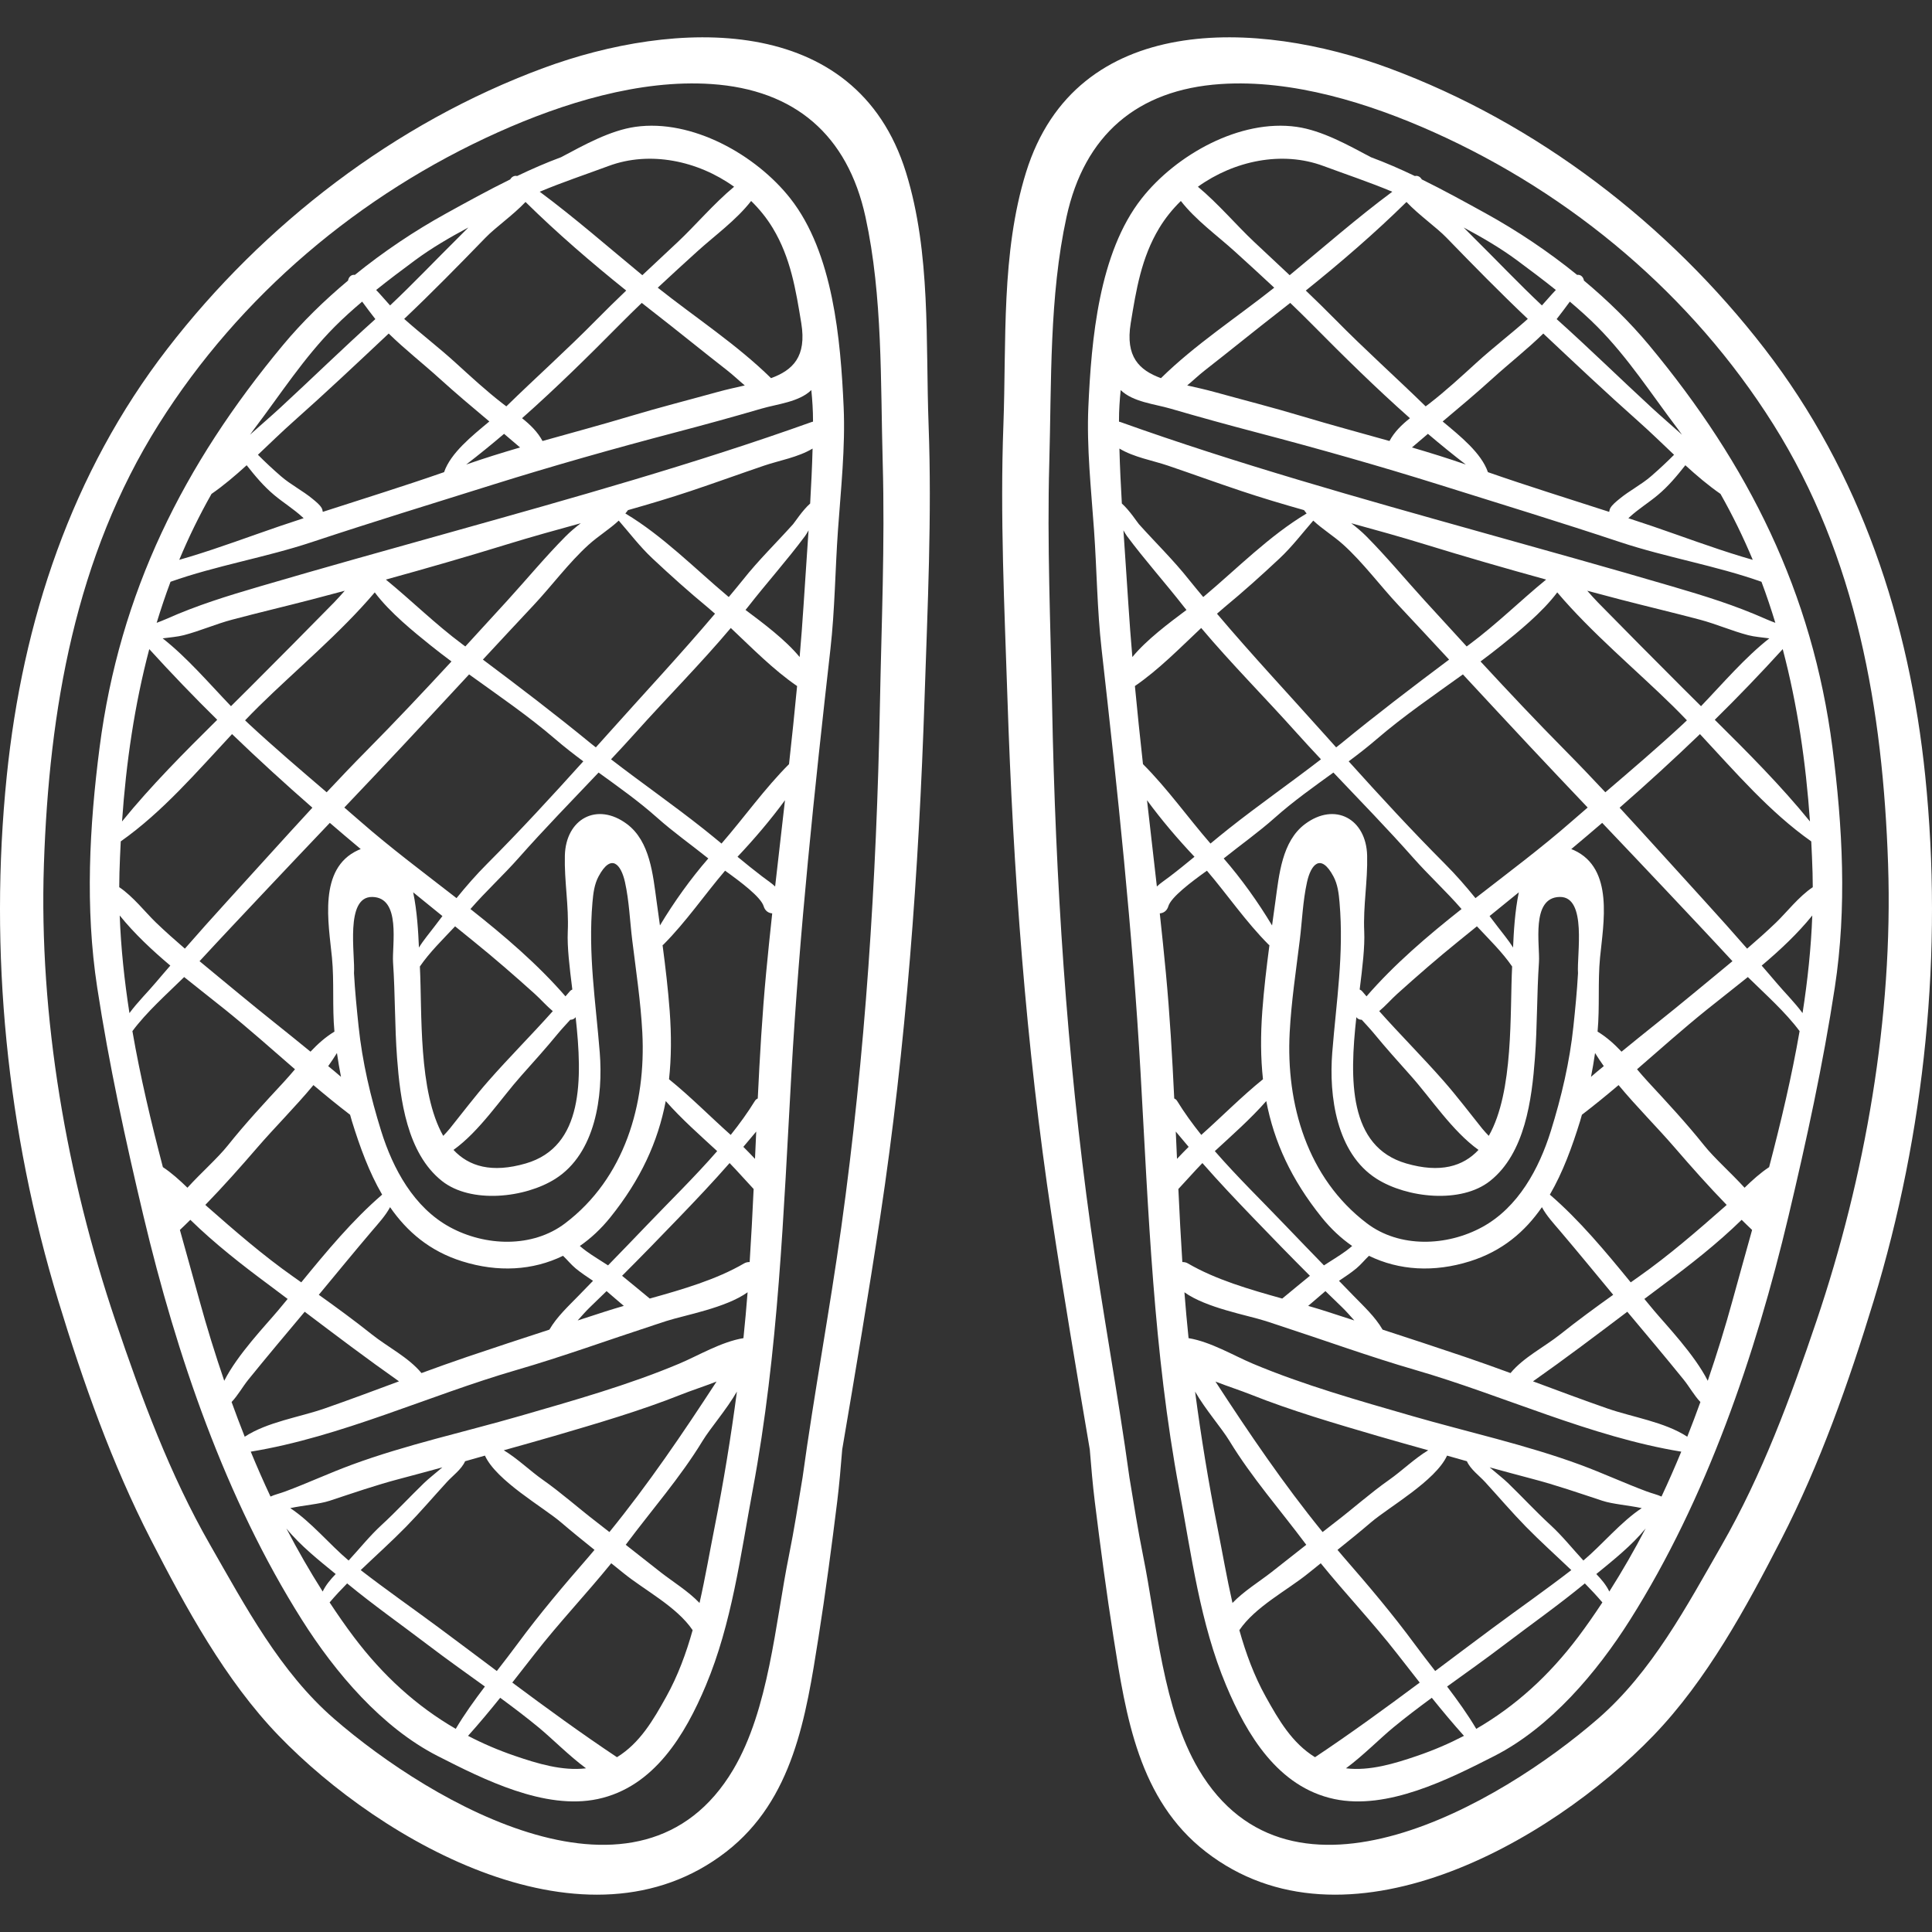
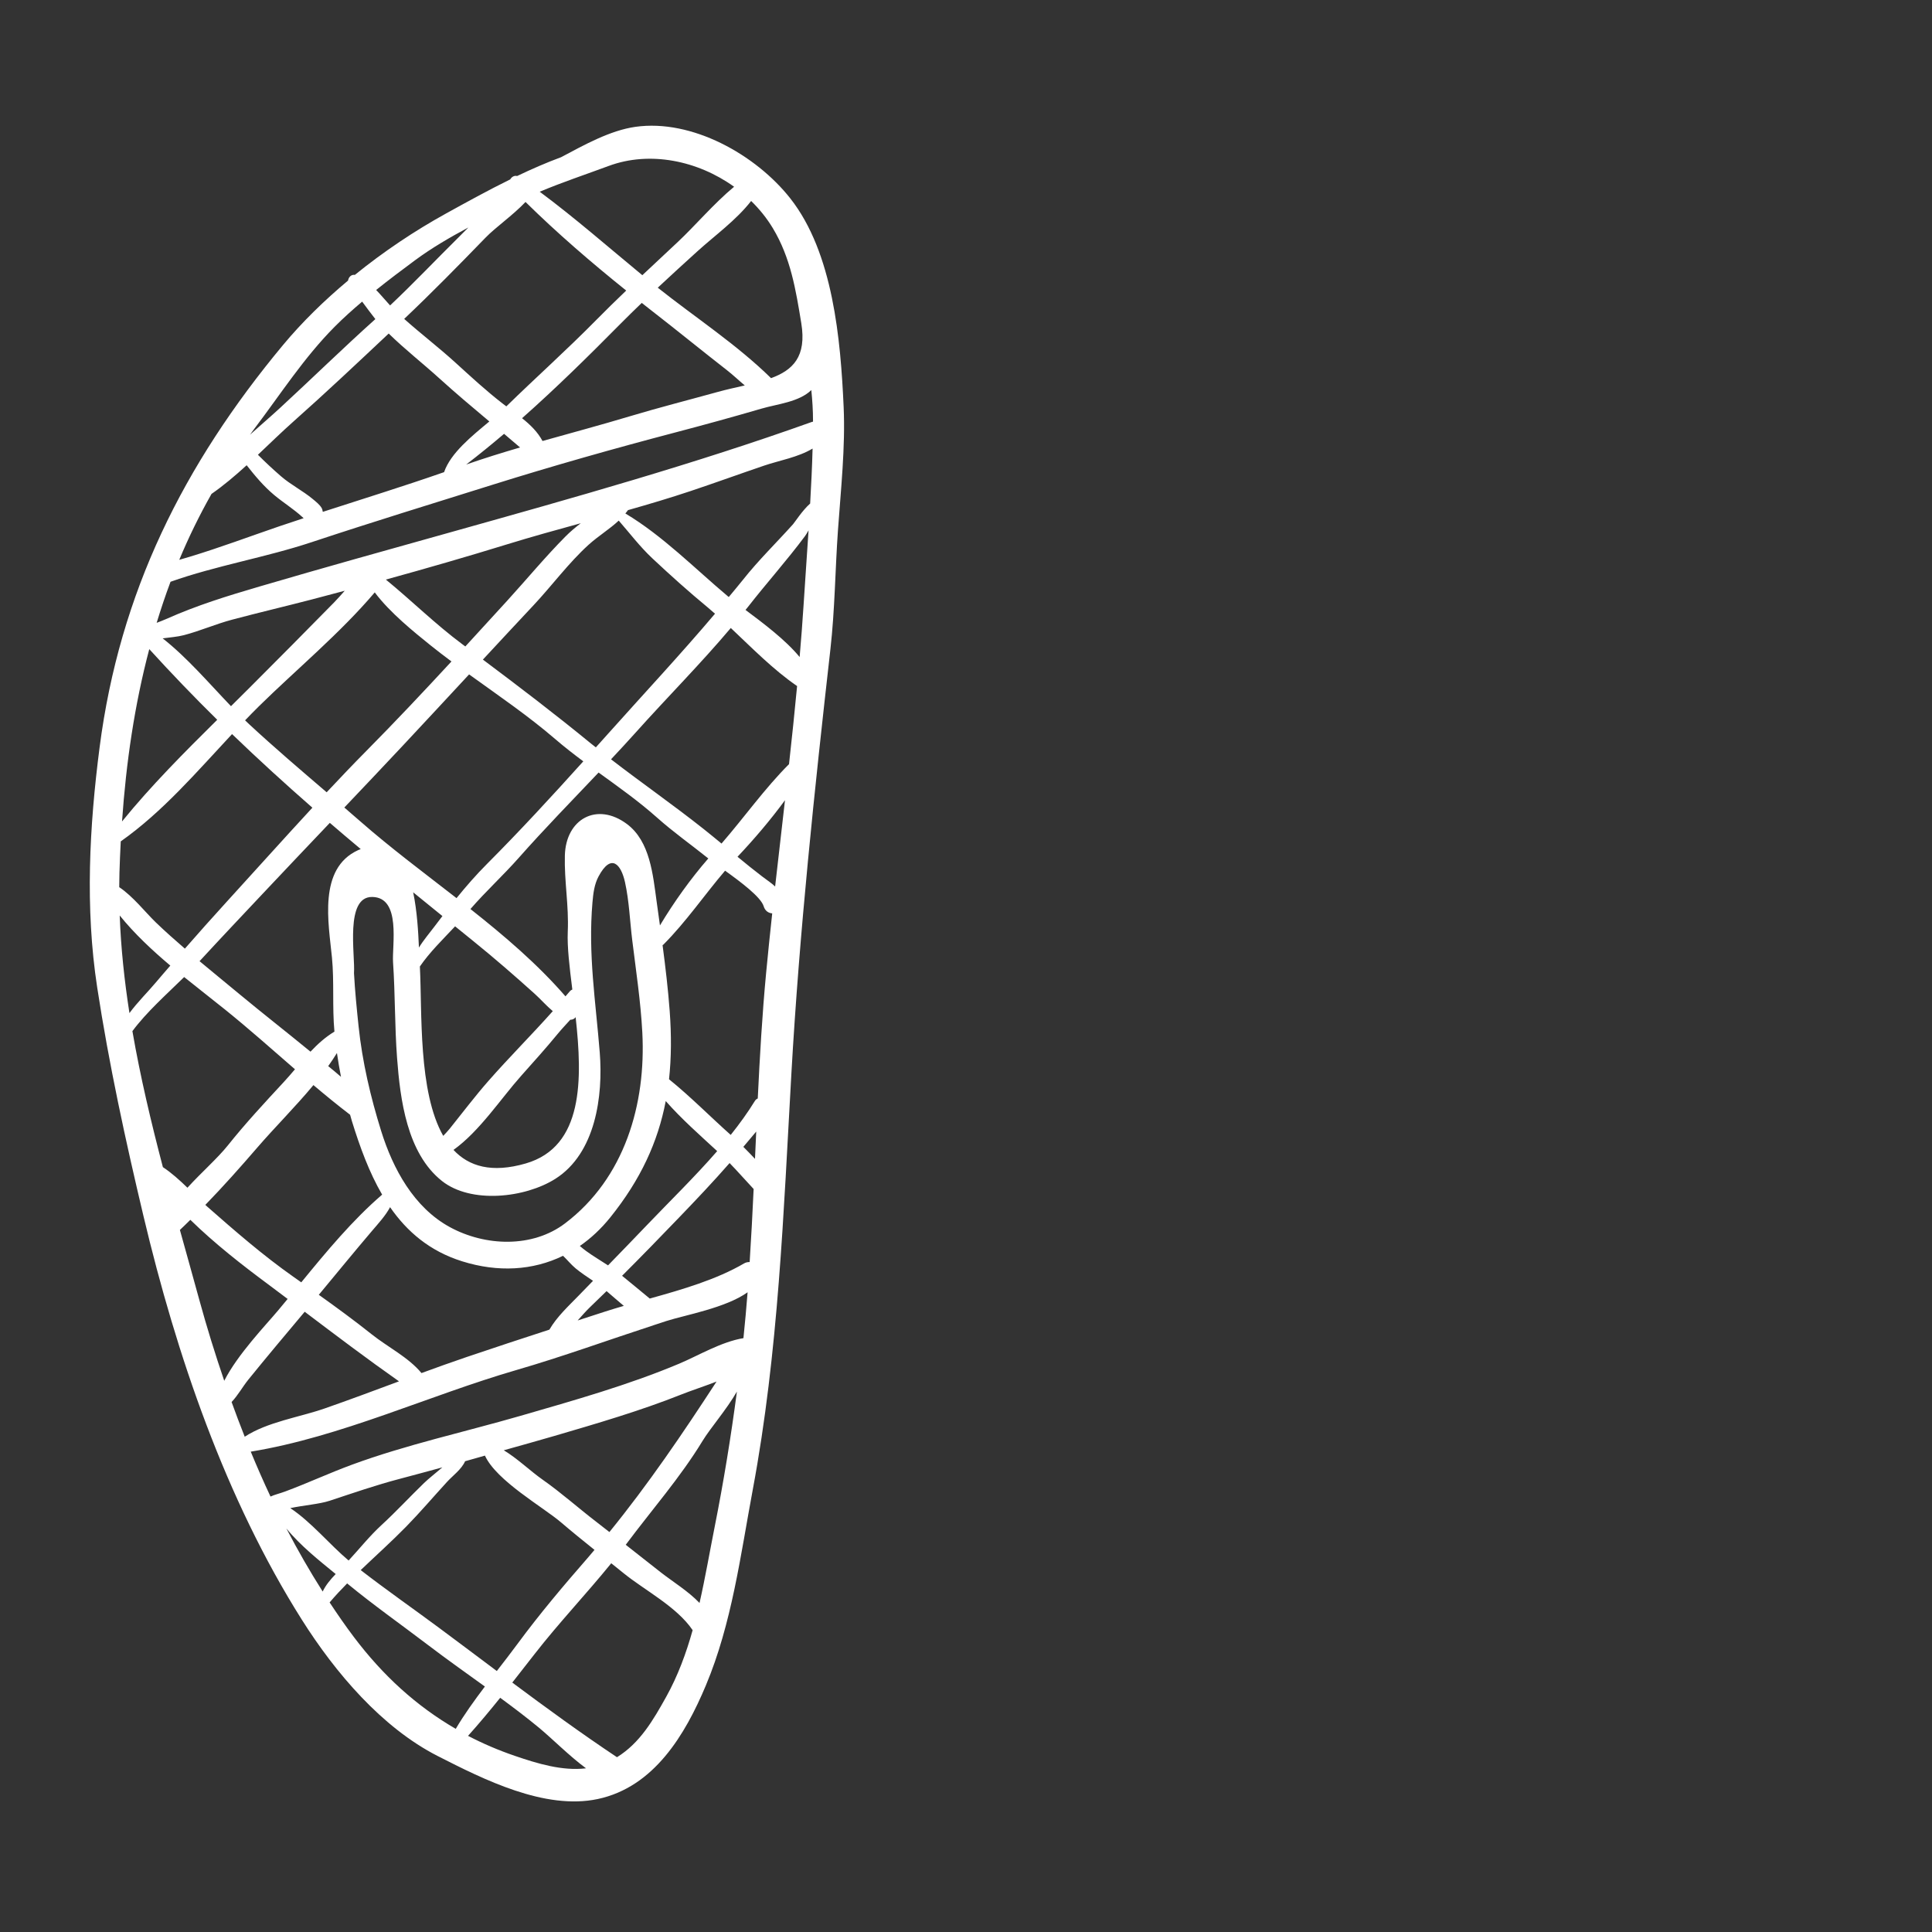
<svg xmlns="http://www.w3.org/2000/svg" version="1.1" id="Capa_1" x="0px" y="0px" viewBox="0 0 512 512" style="fill: #ffffff;" xml:space="preserve">
  <rect x="0" y="0" width="512" height="512" fill="#333333" stroke="none" />
  <g>
    <g>
-       <path d="M246.089,112.687c-0.821-22.118,0.655-45.565-5.994-67.001c-13.274-42.794-61.571-40.41-96.063-27.666    c-39.338,14.535-74.146,41.358-99.644,74.364c-25.447,32.94-38.411,72.222-42.601,113.299    c-4.746,46.52,0.013,94.284,13.684,139.109c6.546,21.464,14.208,43.167,24.479,63.16c9.246,18,19.733,37.322,33.879,51.992    c27.504,28.522,81.838,59.354,118.637,30.784c17.773-13.799,21.139-35.877,24.433-56.755c1.893-11.998,3.48-24.015,4.973-36.072    c0.562-4.538,0.943-9.155,1.324-13.786c3.492-20.556,6.969-41.108,10.085-61.726c6.854-45.343,10.228-91.569,11.738-137.404    C245.813,160.898,246.985,136.784,246.089,112.687z M233.185,186.906c-0.882,46.227-3.851,92.526-10.232,138.302    c-3.087,22.143-7.214,44.138-10.256,66.289c-1.162,6.998-2.249,13.974-3.613,20.711c-3.636,17.957-5.291,40.757-14.756,56.73    c-24.544,41.419-79.86,9.046-105.766-13.422c-14.342-12.438-23.497-29.755-32.818-46.002    c-10.747-18.731-18.215-38.998-25.118-59.396c-12.923-38.189-20.349-80.679-18.99-121.033c1.376-40.883,8.324-81.544,30.44-116.67    c21.464-34.091,53.242-60.92,89.964-77.388c17.151-7.692,37.46-14.023,56.451-12.755c22.163,1.48,36.138,13.536,40.868,35.212    c4.606,21.107,3.966,43.738,4.571,65.247C234.532,144.111,233.593,165.529,233.185,186.906z" />
-     </g>
+       </g>
  </g>
  <g>
    <g>
      <path d="M223.573,107.805c-0.801-17.754-2.765-40.795-14.147-55.239c-9.094-11.54-26.047-21.092-41.062-18.949    c-6.678,0.953-13.501,4.764-19.672,8.044c-3.948,1.459-7.842,3.163-11.656,4.989c-0.757-0.2-1.449,0.237-1.817,0.891    c-5.887,2.896-11.576,6.037-16.947,8.999c-8.352,4.605-16.587,10.11-24.231,16.309c-0.962-0.158-1.664,0.612-1.803,1.506    c-6.29,5.261-12.158,10.977-17.255,17.107c-26.318,31.651-43.281,65.509-48.59,106.624c-2.715,21.021-3.858,42.499-0.644,63.528    c3.117,20.4,7.526,40.66,12.293,60.726c8.726,36.733,21.695,74.831,41.964,106.92c8.806,13.942,21.14,28.538,36.003,36.112    c12.139,6.186,28.359,14.372,42.398,11.39c14.939-3.174,23.193-17.083,28.66-30.121c6.896-16.445,9.176-34.462,12.431-51.897    c6.826-36.564,8.136-73.39,10.235-110.36c2.13-37.521,6.109-74.954,10.337-112.356c1.187-10.498,1.256-20.991,1.998-31.51    C222.826,129.785,224.056,118.53,223.573,107.805z M199.06,53.259c2.204,2.153,4.151,4.561,5.74,7.197    c4.737,7.858,6.095,16.32,7.549,25.193c1.457,8.892-2.248,12.45-8.014,14.566c-9.08-8.922-20.048-16.055-30.02-23.974    c3.464-3.243,6.973-6.439,10.476-9.618C189.431,62.412,195.105,58.352,199.06,53.259z M197.375,102.144    c-2.336,0.533-4.778,1.062-7.217,1.737c-7.736,2.141-15.519,4.118-23.205,6.426c-7.669,2.304-15.443,4.381-23.181,6.563    c-1.299-2.426-3.257-4.319-5.421-6.042c8.966-7.941,17.529-16.373,25.929-24.864c1.901-1.921,3.838-3.813,5.79-5.69    c0.95,0.747,1.9,1.499,2.848,2.236c6.624,5.143,13.115,10.442,19.744,15.608C194.353,99.435,195.842,100.875,197.375,102.144z     M161.312,43.977c10.915-4.052,23.611-1.398,33.232,5.512c-5.34,4.428-10.322,10.321-14.881,14.597    c-3.149,2.954-6.302,5.89-9.438,8.845c-9.029-7.443-17.818-15.15-27.193-22.117C149.028,48.289,155.193,46.248,161.312,43.977z     M139.268,53.523c8.37,8.245,17.48,16.09,26.684,23.477c-2.674,2.563-5.33,5.146-7.936,7.795    c-7.726,7.857-15.952,15.193-23.83,22.895c-0.309-0.231-0.62-0.46-0.924-0.695c-4.402-3.403-8.442-7.139-12.553-10.881    c-4.451-4.052-9.133-7.618-13.595-11.602c7.332-6.946,14.51-14.264,21.539-21.514C131.365,60.202,135.911,57.066,139.268,53.523z     M133.583,114.97c1.419,1.194,2.828,2.404,4.238,3.611c-4.798,1.407-9.57,2.882-14.274,4.523    C126.961,120.485,130.299,117.762,133.583,114.97z M117.685,125.125c-10.619,3.707-21.412,7.045-32.137,10.522    c-0.069-0.37-0.144-0.735-0.294-0.998c-0.525-0.92-1.574-1.732-2.359-2.387c-2.681-2.235-5.838-3.788-8.472-6.08    c-2.046-1.781-4.119-3.698-6.068-5.662c3.182-3.006,6.299-6.053,9.438-8.84c8.528-7.57,16.896-15.46,25.217-23.289    c4.367,4.268,8.891,7.774,13.484,11.937c4.31,3.906,8.743,7.64,13.187,11.365C125.028,115.57,119.432,120.046,117.685,125.125z     M109.955,68.998c4.48-3.315,9.285-6.095,14.166-8.712c-0.914,0.924-1.831,1.852-2.768,2.779    c-5.995,5.93-11.829,12.097-17.976,17.876c-1.206-1.319-2.414-2.763-3.693-4.097C103.044,74.153,106.489,71.562,109.955,68.998z     M67.421,113.604c6.977-9.197,13.07-18.747,21.241-26.987c2.332-2.352,4.8-4.545,7.315-6.683c1.15,1.54,2.28,3.106,3.498,4.63    c-8.581,7.696-16.783,15.725-25.258,23.539c-2.531,2.333-5.265,4.67-7.963,7.094C66.645,114.667,67.021,114.131,67.421,113.604z     M56.052,130.892c3.241-2.245,6.318-4.864,9.316-7.598c2.211,2.8,4.478,5.547,7.33,7.924c2.401,2.002,5.049,3.631,7.366,5.745    c0.144,0.131,0.272,0.247,0.404,0.367c-2.12,0.7-4.244,1.39-6.354,2.112c-7.905,2.706-15.825,5.681-23.797,8.093    c-0.928,0.281-1.873,0.546-2.814,0.825C49.988,142.412,52.827,136.585,56.052,130.892z M39.558,172.024    c5.861,6.438,11.856,12.676,18.009,18.727c-8.712,8.62-17.569,17.505-25.228,26.942C33.422,202.083,35.658,186.785,39.558,172.024    z M158.94,278.93c-1.092-13.704-3.117-25.967-1.931-39.797c0.202-2.357,0.493-4.773,1.609-6.858    c3.386-6.329,5.985-3.157,7.014,1.514c1.111,5.044,1.287,10.235,1.914,15.342c1.002,8.156,2.244,16.293,2.675,24.478    c0.998,18.953-4.633,38.593-20.476,50.596c-8.652,6.555-21.15,6.108-30.54,0.986c-9.526-5.197-15.064-15.432-18.189-25.452    c-2.807-9.002-5.007-18.344-5.988-27.753c-0.461-4.413-0.953-9.229-1.217-14.081c0.349-4.856-2.462-20.328,4.848-20.203    c7.722,0.132,5.196,12.825,5.503,17.328c0.576,8.445,0.43,16.907,1.065,25.349c0.826,10.984,2.61,25.228,11.89,32.588    c7.701,6.107,22.026,4.519,30.059-0.57C157.847,305.636,159.857,290.438,158.94,278.93z M109.495,236.472    c2.581,2.105,5.165,4.199,7.752,6.295c-0.715,0.935-1.429,1.863-2.144,2.817c-1.274,1.701-2.867,3.545-4.081,5.531    C110.845,247.021,110.545,241.475,109.495,236.472z M139.339,308.325c-9.04,2.625-15.082,0.78-19.16-3.588    c6.948-4.975,12.543-13.594,17.97-19.674c3.272-3.665,6.554-7.315,9.663-11.098c1.067-1.298,2.211-2.494,3.31-3.713    c0.625,0.007,1.116-0.266,1.428-0.69C154.373,286.02,154.673,303.872,139.339,308.325z M129.406,286.494    c-3.577,4.075-6.831,8.393-10.218,12.609c-0.573,0.713-1.174,1.322-1.729,1.911c-6.688-11.74-5.56-32.798-6.191-44.88    c2.596-3.799,6.11-7.2,9.336-10.647c1.616,1.307,3.23,2.62,4.844,3.926c5.631,4.552,10.899,9.137,16.273,13.974    c1.561,1.404,3.081,3.164,4.775,4.574C140.923,274.224,134.929,280.2,129.406,286.494z M95.473,217.659    c-1.4-1.227-2.814-2.439-4.223-3.655c5.177-5.452,10.354-10.903,15.49-16.391c5.877-6.28,11.726-12.586,17.577-18.89    c7.741,5.581,15.647,10.964,22.849,17.16c2.397,2.063,4.89,3.995,7.417,5.879c-8.316,9.232-16.806,18.451-25.516,27.18    c-2.913,2.919-5.544,5.947-8.081,9.071C112.325,231.277,103.522,224.715,95.473,217.659z M95.476,224.914    c0.039,0.033,0.08,0.066,0.12,0.099c-0.231,0.093-0.456,0.174-0.694,0.283c-10.688,4.883-7.805,19.413-6.927,28.488    c0.621,6.423,0.047,13.036,0.653,19.606c-2.426,1.462-4.454,3.312-6.346,5.314c-6.29-5.166-12.697-10.157-18.96-15.357    c-3.505-2.911-6.993-5.744-10.438-8.625c5.801-6.292,11.685-12.508,17.55-18.742c5.637-5.992,11.307-11.951,16.972-17.912    C90.074,220.363,92.762,222.644,95.476,224.914z M90.367,285.37c-1.108-0.969-2.247-1.908-3.389-2.837    c0.815-1.143,1.593-2.3,2.316-3.475C89.596,281.207,89.967,283.304,90.367,285.37z M83.062,287.561    c3.189,2.7,6.419,5.335,9.715,7.861c0.162,0.557,0.313,1.141,0.48,1.681c2.11,6.821,4.562,13.562,8.013,19.487    c-7.861,6.768-14.746,15.079-21.432,23.244c-0.687-0.485-1.375-0.973-2.06-1.455c-8.073-5.68-15.52-12.156-22.926-18.667    c-0.144-0.127-0.292-0.271-0.437-0.402c4.784-4.925,9.359-10.075,13.799-15.222C72.812,298.758,78.269,293.333,83.062,287.561z     M98.595,326.19c1.666-1.958,3.548-3.978,4.78-6.277c4.483,6.474,10.493,11.652,19.103,14.348    c9.509,2.978,18.734,2.437,26.731-1.461c1.14,1.084,2.135,2.335,3.346,3.341c1.452,1.205,3.038,2.229,4.601,3.292    c-1.257,1.292-2.515,2.584-3.769,3.877c-2.761,2.846-5.794,5.622-7.79,9.054c-7.337,2.389-14.671,4.799-21.951,7.268    c-4.001,1.356-7.978,2.791-11.948,4.245c-3.451-4.181-9.007-6.935-13.182-10.263c-4.537-3.616-9.266-7.08-14.028-10.48    C89.184,337.478,93.823,331.8,98.595,326.19z M156.425,346.349c1.452-1.382,2.887-2.788,4.323-4.192    c1.525,1.302,3.031,2.627,4.566,3.916c-1.652,0.479-3.281,0.968-4.868,1.479c-2.447,0.789-4.908,1.592-7.361,2.386    C154.209,348.695,155.297,347.422,156.425,346.349z M155.274,331.492c-0.564-0.414-1.091-0.86-1.612-1.292    c2.937-2.031,5.659-4.571,8.104-7.62c8.008-9.983,12.583-19.911,14.662-30.785c4.176,4.746,9.003,8.988,13.633,13.262    c-5.948,6.841-12.585,13.294-18.548,19.534c-3.438,3.599-6.905,7.175-10.376,10.746    C159.184,334.052,157.165,332.878,155.274,331.492z M173.996,238.787c-0.96-6.94-1.729-15.839-7.834-20.399    c-7.953-5.941-16.225-1.371-16.469,8.349c-0.17,6.81,1.078,13.284,0.772,20.122c-0.183,4.084,0.469,9.473,1.207,15.373    c-0.255,0.108-0.496,0.262-0.698,0.511c-0.359,0.442-0.751,0.862-1.117,1.3c-7.402-8.532-16.14-15.989-25.186-23.14    c4.084-4.712,8.644-8.868,12.776-13.539c6.846-7.741,14.067-15.131,21.182-22.632c5.286,3.828,10.609,7.594,15.487,11.936    c4.364,3.885,9.029,7.176,13.59,10.831c-4.643,5.324-9.156,11.64-12.816,17.753C174.593,243.087,174.292,240.927,173.996,238.787z     M157.905,198.061c-0.405-0.327-0.828-0.637-1.23-0.967c-9.43-7.731-18.975-15.014-28.702-22.294    c4.456-4.796,8.91-9.595,13.391-14.368c4.848-5.164,9.405-11.349,14.636-16.076c2.592-2.342,5.524-4.098,7.971-6.391    c2.92,3.348,5.604,6.904,8.914,10.007c4.762,4.465,9.663,8.868,14.697,13.021c0.643,0.531,1.272,1.093,1.905,1.645    c-9.213,10.885-18.94,21.285-28.474,31.958C159.985,195.749,158.94,196.906,157.905,198.061z M149.909,142.123    c-5.378,5.421-10.306,11.378-15.452,17.023c-3.699,4.057-7.415,8.118-11.142,12.173c-0.271-0.202-0.538-0.403-0.81-0.605    c-7.16-5.327-13.41-11.529-20.244-17.121c10.775-2.972,21.533-6.073,32.149-9.347c6.443-1.986,12.969-3.792,19.502-5.585    C152.517,139.742,151.157,140.866,149.909,142.123z M114.051,170.981c1.831,1.476,3.705,2.902,5.593,4.313    c-7.384,7.986-14.843,15.912-22.465,23.611c-3.593,3.629-7.118,7.329-10.612,11.058c-6.923-5.933-13.863-11.842-20.534-18.033    c-0.362-0.337-0.723-0.686-1.084-1.033c1.219-1.265,2.44-2.524,3.682-3.745c9.734-9.575,21.536-19.361,30.684-30.162    C103.326,162.365,109.802,167.556,114.051,170.981z M88.534,159.654c-7.418,7.568-14.902,15.095-22.388,22.588    c-1.625,1.627-3.275,3.262-4.934,4.903c-5.814-6.063-11.631-12.893-18.102-17.973c1.956-0.266,3.951-0.409,5.621-0.847    c4.333-1.136,8.435-2.954,12.775-4.106c6.987-1.855,14.006-3.507,21.007-5.324c2.945-0.765,5.898-1.556,8.849-2.343    C90.373,157.671,89.428,158.741,88.534,159.654z M31.654,231.322c0.082-2.791,0.2-5.573,0.347-8.347    c11.076-7.802,20.162-18.438,29.492-28.433c6.922,6.665,14.02,13.147,21.292,19.504c-7.645,8.271-15.162,16.669-22.753,24.982    c-3.725,4.08-7.4,8.21-11.038,12.372c-2.599-2.243-5.176-4.524-7.691-6.943c-2.703-2.599-6.047-6.915-9.707-9.346    C31.605,233.848,31.617,232.584,31.654,231.322z M31.723,242.614c3.902,4.824,8.557,9.183,13.411,13.28    c-1.262,1.474-2.55,2.927-3.795,4.416c-2.096,2.505-4.869,5.23-7.035,8.168C32.959,259.847,32.043,251.21,31.723,242.614z     M35.089,273.26c3.725-5.03,9.065-9.764,13.715-14.332c3.658,2.961,7.347,5.806,10.835,8.615    c6.283,5.059,12.374,10.488,18.532,15.827c-0.968,1.138-1.946,2.277-2.972,3.385c-5.037,5.434-10.18,10.978-14.8,16.768    c-2.724,3.414-7.033,7.182-10.726,11.236c-2.063-2.001-4.223-3.952-6.508-5.459C40.046,297.402,37.184,285.348,35.089,273.26z     M52.85,344.592c-1.681-6.136-3.431-12.361-5.174-18.644c0.941-0.872,1.846-1.788,2.768-2.684    c6.474,6.328,13.795,12.031,20.623,17.096c1.729,1.282,3.441,2.58,5.16,3.873c-0.832,1.009-1.663,2.017-2.494,3.009    c-3.304,3.941-10.769,11.695-14.306,18.68C56.996,358.804,54.788,351.665,52.85,344.592z M61.374,371.548    c1.681-1.76,2.917-4.05,4.466-5.964c4.891-6.046,9.924-12.012,14.909-17.956c8.262,6.248,16.515,12.484,24.99,18.443    c-6.561,2.437-13.114,4.893-19.712,7.19c-6.723,2.34-15.113,3.536-21.172,7.484C63.644,377.693,62.487,374.625,61.374,371.548z     M75.887,405.049c3.682,4.536,8.737,8.537,13.075,12.087c-1.357,1.418-2.6,2.867-3.448,4.637    C82.084,416.376,78.873,410.789,75.887,405.049z M148.664,403.431c2.896,2.476,5.885,4.897,8.886,7.302    c-0.546,0.639-1.078,1.291-1.629,1.924c-6.496,7.448-12.948,15.07-18.807,23.031c-1.73,2.35-3.583,4.734-5.454,7.148    c-5.129-3.841-10.238-7.686-15.338-11.468c-6.892-5.11-13.948-10.027-20.733-15.276c4.04-3.865,8.243-7.628,12.053-11.525    c3.72-3.804,7.225-7.919,10.825-11.851c1.515-1.654,3.861-3.343,4.79-5.475c1.757-0.484,3.501-1.001,5.257-1.49    C131.558,392.424,143.952,399.402,148.664,403.431z M133.509,384.337c4.474-1.261,8.959-2.496,13.413-3.801    c11.221-3.288,22.811-6.667,33.674-10.994c2.581-1.028,5.929-2.108,9.296-3.414c-8.875,13.641-18.119,27.26-28.394,39.88    c-1.105-0.86-2.198-1.733-3.312-2.584c-4.853-3.71-9.359-7.766-14.321-11.25C140.463,389.788,137.181,386.551,133.509,384.337z     M112.383,393.01c-3.807,3.684-7.36,7.546-11.261,11.129c-3.129,2.874-5.831,6.265-8.735,9.415    c-5.054-4.253-9.891-10.206-15.465-13.889c3.614-0.761,7.732-1.059,10.42-1.942c6.259-2.057,12.267-4.164,18.668-5.833    c3.743-0.976,7.479-2.012,11.219-3.023C115.512,390.352,113.662,391.773,112.383,393.01z M93.791,433.843    c-2.241-2.969-4.369-6.049-6.438-9.182c1.461-1.723,3.024-3.397,4.643-5.041c6.98,5.751,14.382,10.956,21.585,16.439    c4.889,3.722,9.926,7.28,14.921,10.888c-2.774,3.658-5.463,7.391-7.724,11.214C110.311,452.095,101.469,444.017,93.791,433.843z     M136.443,465.323c-4.379-1.497-8.503-3.269-12.407-5.305c2.944-3.28,5.758-6.659,8.522-10.088    c3.467,2.554,6.903,5.143,10.213,7.879c3.628,2.999,7.948,7.415,12.533,10.813C149.019,469.383,142.376,467.351,136.443,465.323z     M176.57,449.635c-3.473,6.242-6.97,12.271-13.064,16.044c-9.386-6.252-18.608-12.969-27.744-19.779    c1.973-2.503,3.936-5.02,5.905-7.551c6.439-8.279,13.706-15.914,20.318-24.068c1.111,0.889,2.221,1.777,3.32,2.667    c5.614,4.548,14.03,8.83,18.252,15.06C181.835,438.143,179.648,444.102,176.57,449.635z M189.374,404.734    c-1.307,6.579-2.468,13.37-3.991,20.068c-2.989-3.121-7.071-5.623-10.215-8.07c-3.128-2.435-6.233-4.895-9.344-7.349    c0.041-0.055,0.085-0.108,0.126-0.163c6.765-9.071,14.346-17.681,20.233-27.364c2.063-3.393,6.321-8.24,9.106-13.068    C193.703,380.827,191.743,392.81,189.374,404.734z M197.019,354.623c-5.837,0.945-12.021,4.658-17.004,6.755    c-13.468,5.668-28.026,9.768-42.058,13.826c-14.809,4.283-30.305,7.653-44.765,12.985c-5.931,2.187-11.657,4.853-17.603,7.065    c-1.398,0.52-2.742,0.819-3.903,1.349c-1.842-3.919-3.58-7.893-5.237-11.899c23.99-3.922,47.177-14.896,70.464-21.649    c12.199-3.538,24.149-7.893,36.227-11.836c0.139-0.033,0.266-0.072,0.395-0.13c1.023-0.333,2.042-0.683,3.068-1.009    c5.053-1.606,15.744-3.479,21.517-7.611C197.801,346.523,197.44,350.575,197.019,354.623z M198.668,334.454    c-0.496-0.005-0.994,0.083-1.449,0.348c-7.389,4.313-16.313,6.896-25.027,9.328c-0.198-0.165-0.398-0.331-0.606-0.501    c-2.253-1.829-4.464-3.715-6.728-5.533c5.077-5.067,10.08-10.22,15.04-15.376c4.584-4.766,9.111-9.538,13.452-14.499    c2.175,2.231,4.216,4.589,6.371,6.875C199.419,321.551,199.089,328.004,198.668,334.454z M200.081,307.108    c-1.036-1.1-2.053-2.152-3.086-3.18c0.392-0.472,0.797-0.929,1.185-1.405c0.752-0.924,1.519-1.789,2.228-2.649    C200.301,302.285,200.188,304.696,200.081,307.108z M203.032,257.822c-1.044,11.074-1.683,22.175-2.216,33.285    c-0.305,0.131-0.573,0.342-0.752,0.632c-1.899,3.093-4.075,6.095-6.417,9.025c-5.46-4.86-10.656-10.152-16.348-14.75    c0.621-5.684,0.65-11.651,0.179-18.045c-0.425-5.776-1.122-11.645-1.89-17.488c0.073-0.055,0.151-0.082,0.22-0.152    c6.073-6.104,10.83-13.125,16.346-19.586c4.129,2.963,9.501,6.986,10.231,9.438c0.365,1.225,1.288,1.803,2.259,1.874    C204.077,247.311,203.527,252.566,203.032,257.822z M205.418,234.929c-0.896-0.861-2.015-1.578-3.381-2.616    c-2.235-1.699-4.415-3.473-6.586-5.261c4.474-4.749,8.72-9.721,12.578-14.982C207.159,219.691,206.27,227.311,205.418,234.929z     M209.099,202.505c-6.441,6.433-11.923,14.183-17.89,21.047c-1.601-1.324-3.207-2.642-4.834-3.931    c-7.971-6.317-16.396-12.181-24.446-18.396c2.201-2.351,4.396-4.709,6.546-7.112c8.303-9.281,17.159-18.159,25.194-27.69    c5.694,5.36,11.262,11.062,17.57,15.388C210.588,188.711,209.862,195.609,209.099,202.505z M212.976,160.058    c-0.296,4.691-0.665,9.379-1.063,14.065c-3.779-4.591-9.645-8.965-14.341-12.479c0.218-0.277,0.447-0.546,0.663-0.824    c4.917-6.308,10.301-12.298,15.092-18.735c0.26-0.348,0.589-0.9,0.951-1.544C213.855,147.083,213.383,153.611,212.976,160.058z     M214.699,133.439c-2.067,1.832-4.088,4.987-4.533,5.483c-4.393,4.898-9.187,9.559-13.27,14.725    c-1.226,1.551-2.512,3.043-3.764,4.569c-0.087-0.072-0.189-0.151-0.273-0.221c-8.718-7.324-17.244-16.018-27.132-21.922    c0.235-0.29,0.476-0.573,0.694-0.884c5.581-1.583,11.135-3.231,16.607-5.061c6.524-2.181,12.994-4.533,19.512-6.749    c3.912-1.33,9.016-2.206,12.803-4.507C215.219,123.706,214.976,128.571,214.699,133.439z M215.453,111.755    c-0.082,0.022-0.155,0.01-0.24,0.04c-31.056,11.12-63.555,20.219-95.397,29.143c-17.028,4.771-34.037,9.497-50.988,14.476    c-8.639,2.538-16.511,4.947-24.805,8.639c-0.834,0.371-1.685,0.684-2.507,1.002c1.116-3.663,2.33-7.294,3.677-10.881    c12.097-4.287,25.244-6.454,37.417-10.499c15.859-5.269,31.867-10.176,47.799-15.173c15.958-5.004,32.282-9.622,48.46-13.873    c7.683-2.019,15.341-4.121,22.967-6.349c4.197-1.226,9.911-1.736,13.172-4.906c0.273,2.705,0.453,5.409,0.449,8.094    C215.457,111.565,215.454,111.66,215.453,111.755z" />
    </g>
  </g>
  <g>
    <g>
-       <path d="M510.213,205.682c-4.191-41.076-17.155-80.358-42.601-113.299c-25.497-33.006-60.305-59.829-99.643-74.364    C333.476,5.276,285.18,2.892,271.906,45.686c-6.649,21.436-5.173,44.883-5.996,67c-0.896,24.097,0.276,48.212,1.07,72.298    c1.511,45.835,4.884,92.062,11.738,137.404c3.116,20.618,6.593,41.17,10.085,61.726c0.381,4.631,0.762,9.248,1.324,13.786    c1.493,12.057,3.08,24.074,4.973,36.072c3.294,20.879,6.66,42.956,24.433,56.755c36.799,28.571,91.133-2.261,118.637-30.784    c14.146-14.67,24.632-33.992,33.879-51.992c10.271-19.994,17.933-41.696,24.479-63.16    C510.2,299.966,514.96,252.203,510.213,205.682z M481.372,350.118c-6.903,20.398-14.371,40.665-25.117,59.396    c-9.321,16.247-18.475,33.564-32.818,46.002c-25.906,22.467-81.222,54.841-105.766,13.422    c-9.465-15.974-11.12-38.774-14.756-56.73c-1.364-6.738-2.451-13.714-3.612-20.711c-3.042-22.151-7.169-44.145-10.256-66.289    c-6.381-45.776-9.349-92.075-10.232-138.302c-0.408-21.377-1.346-42.795-0.745-64.175c0.605-21.508-0.035-44.139,4.571-65.247    c4.73-21.676,18.705-33.732,40.868-35.212c18.991-1.268,39.299,5.063,56.451,12.755c36.722,16.468,68.499,43.297,89.964,77.388    c22.116,35.126,29.064,75.787,30.44,116.67C501.721,269.439,494.295,311.929,481.372,350.118z" />
-     </g>
+       </g>
  </g>
  <g>
    <g>
-       <path d="M485.609,198.086c-5.311-41.115-22.273-74.973-48.591-106.624c-5.097-6.13-10.965-11.846-17.255-17.107    c-0.139-0.894-0.841-1.664-1.803-1.506c-7.644-6.198-15.879-11.703-24.231-16.309c-5.371-2.961-11.06-6.103-16.947-8.999    c-0.367-0.654-1.06-1.091-1.817-0.891c-3.814-1.826-7.708-3.53-11.656-4.989c-6.171-3.28-12.995-7.091-19.672-8.044    c-15.015-2.143-31.969,7.409-41.062,18.949c-11.383,14.444-13.347,37.485-14.146,55.239c-0.483,10.724,0.747,21.979,1.504,32.713    c0.743,10.519,0.812,21.013,1.999,31.51c4.228,37.402,8.207,74.835,10.337,112.356c2.099,36.97,3.409,73.795,10.235,110.36    c3.255,17.435,5.535,35.451,12.431,51.897c5.467,13.037,13.721,26.947,28.66,30.121c14.039,2.982,30.258-5.204,42.398-11.39    c14.863-7.574,27.197-22.17,36.003-36.112c20.268-32.089,33.238-70.187,41.964-106.92c4.766-20.066,9.176-40.326,12.293-60.726    C489.466,240.585,488.323,219.107,485.609,198.086z M479.661,217.693c-7.659-9.437-16.516-18.322-25.228-26.942    c6.153-6.051,12.148-12.29,18.009-18.727C476.342,186.785,478.578,202.083,479.661,217.693z M418.189,257.905    c-0.263,4.852-0.756,9.668-1.217,14.081c-0.98,9.41-3.181,18.751-5.988,27.753c-3.125,10.02-8.663,20.256-18.189,25.452    c-9.39,5.122-21.888,5.568-30.54-0.986c-15.844-12.003-21.475-31.643-20.476-50.596c0.431-8.185,1.673-16.322,2.675-24.478    c0.628-5.107,0.803-10.299,1.914-15.342c1.028-4.671,3.627-7.843,7.014-1.514c1.115,2.085,1.407,4.501,1.608,6.858    c1.186,13.831-0.838,26.093-1.93,39.797c-0.918,11.508,1.093,26.706,11.764,33.466c8.033,5.089,22.358,6.678,30.059,0.57    c9.28-7.36,11.065-21.604,11.89-32.588c0.635-8.442,0.49-16.904,1.065-25.349c0.307-4.503-2.219-17.196,5.503-17.328    C420.651,237.577,417.84,253.05,418.189,257.905z M400.733,256.133c-0.631,12.081,0.496,33.14-6.191,44.88    c-0.554-0.589-1.155-1.198-1.729-1.911c-3.387-4.216-6.642-8.534-10.218-12.609c-5.523-6.293-11.517-12.27-17.089-18.534    c1.694-1.41,3.214-3.17,4.774-4.574c5.374-4.837,10.643-9.422,16.273-13.974c1.614-1.305,3.229-2.619,4.844-3.926    C394.623,248.933,398.136,252.334,400.733,256.133z M394.753,242.766c2.587-2.096,5.171-4.189,7.751-6.295    c-1.049,5.004-1.35,10.549-1.527,14.642c-1.214-1.986-2.806-3.83-4.081-5.531C396.181,244.63,395.467,243.701,394.753,242.766z     M373.851,285.063c5.427,6.08,11.022,14.699,17.97,19.674c-4.078,4.367-10.12,6.213-19.16,3.588    c-15.334-4.453-15.034-22.306-13.211-38.763c0.312,0.424,0.803,0.697,1.428,0.69c1.099,1.219,2.243,2.415,3.31,3.713    C367.297,277.748,370.579,281.397,373.851,285.063z M391.014,238.014c-2.537-3.125-5.169-6.153-8.081-9.071    c-8.71-8.729-17.201-17.948-25.516-27.18c2.527-1.884,5.02-3.817,7.417-5.879c7.202-6.196,15.108-11.579,22.849-17.16    c5.852,6.304,11.7,12.61,17.577,18.89c5.136,5.489,10.313,10.939,15.49,16.391c-1.409,1.216-2.823,2.428-4.223,3.655    C408.478,224.715,399.675,231.277,391.014,238.014z M388.686,171.319c-3.728-4.055-7.444-8.116-11.142-12.173    c-5.147-5.644-10.075-11.602-15.453-17.023c-1.247-1.257-2.608-2.381-4.003-3.463c6.533,1.793,13.06,3.599,19.502,5.585    c10.617,3.274,21.375,6.376,32.15,9.347c-6.834,5.592-13.084,11.794-20.244,17.121    C389.224,170.915,388.957,171.117,388.686,171.319z M370.636,160.432c4.481,4.774,8.935,9.572,13.391,14.368    c-9.728,7.28-19.272,14.563-28.702,22.294c-0.402,0.33-0.825,0.64-1.23,0.967c-1.035-1.155-2.08-2.312-3.109-3.464    c-9.534-10.673-19.261-21.073-28.474-31.958c0.633-0.552,1.263-1.114,1.906-1.645c5.034-4.153,9.934-8.556,14.697-13.021    c3.31-3.104,5.995-6.66,8.914-10.007c2.448,2.293,5.38,4.049,7.972,6.391C361.231,149.083,365.788,155.268,370.636,160.432z     M353.37,204.732c7.115,7.501,14.335,14.891,21.181,22.632c4.132,4.671,8.691,8.828,12.776,13.539    c-9.046,7.151-17.784,14.608-25.186,23.14c-0.365-0.438-0.757-0.858-1.116-1.3c-0.202-0.248-0.443-0.403-0.698-0.511    c0.738-5.9,1.39-11.289,1.207-15.373c-0.306-6.838,0.942-13.312,0.772-20.122c-0.244-9.72-8.516-14.29-16.469-8.349    c-6.104,4.56-6.873,13.459-7.833,20.399c-0.296,2.14-0.597,4.3-0.895,6.466c-3.659-6.113-8.173-12.429-12.816-17.753    c4.561-3.656,9.226-6.947,13.59-10.831C342.762,212.327,348.084,208.561,353.37,204.732z M350.235,322.58    c2.445,3.048,5.167,5.589,8.104,7.62c-0.521,0.432-1.048,0.878-1.612,1.292c-1.892,1.386-3.91,2.561-5.864,3.846    c-3.471-3.571-6.937-7.147-10.376-10.746c-5.962-6.241-12.6-12.694-18.547-19.534c4.63-4.274,9.458-8.517,13.633-13.262    C337.651,302.669,342.226,312.597,350.235,322.58z M351.252,342.157c1.436,1.404,2.871,2.809,4.323,4.192    c1.129,1.074,2.216,2.347,3.339,3.589c-2.454-0.794-4.915-1.597-7.361-2.386c-1.587-0.511-3.216-1-4.868-1.479    C348.221,344.783,349.727,343.459,351.252,342.157z M358.613,343.311c-1.254-1.293-2.512-2.585-3.769-3.877    c1.563-1.062,3.149-2.087,4.601-3.292c1.211-1.006,2.207-2.257,3.346-3.341c7.997,3.897,17.222,4.438,26.731,1.461    c8.61-2.696,14.62-7.874,19.103-14.348c1.233,2.298,3.115,4.319,4.781,6.277c4.772,5.61,9.411,11.287,14.108,16.944    c-4.762,3.4-9.492,6.864-14.028,10.48c-4.175,3.328-9.732,6.081-13.183,10.263c-3.97-1.454-7.947-2.889-11.948-4.245    c-7.28-2.468-14.614-4.879-21.951-7.268C364.407,348.933,361.373,346.156,358.613,343.311z M410.729,316.591    c3.451-5.925,5.903-12.666,8.013-19.487c0.167-0.54,0.319-1.124,0.48-1.681c3.296-2.526,6.526-5.161,9.715-7.861    c4.793,5.771,10.249,11.197,14.847,16.527c4.44,5.147,9.015,10.297,13.799,15.222c-0.145,0.131-0.293,0.275-0.437,0.402    c-7.406,6.511-14.854,12.988-22.926,18.667c-0.686,0.483-1.374,0.971-2.061,1.455C425.475,331.67,418.59,323.359,410.729,316.591z     M421.633,285.37c0.4-2.066,0.771-4.163,1.073-6.312c0.723,1.176,1.501,2.333,2.315,3.475    C423.88,283.462,422.742,284.401,421.633,285.37z M423.373,273.391c0.607-6.571,0.032-13.183,0.653-19.606    c0.878-9.076,3.761-23.606-6.927-28.488c-0.238-0.109-0.463-0.19-0.694-0.283c0.039-0.033,0.08-0.066,0.12-0.099    c2.714-2.27,5.402-4.552,8.071-6.845c5.666,5.961,11.336,11.92,16.973,17.912c5.864,6.234,11.748,12.451,17.55,18.742    c-3.445,2.881-6.933,5.715-10.438,8.625c-6.264,5.201-12.67,10.191-18.96,15.357C427.827,276.703,425.799,274.854,423.373,273.391    z M414.821,198.905c-7.622-7.699-15.081-15.626-22.465-23.611c1.888-1.41,3.761-2.837,5.593-4.313    c4.25-3.424,10.726-8.616,14.737-13.992c9.148,10.801,20.95,20.587,30.684,30.162c1.241,1.221,2.463,2.48,3.681,3.745    c-0.361,0.347-0.722,0.697-1.084,1.033c-6.671,6.191-13.611,12.101-20.534,18.033    C421.938,206.234,418.414,202.534,414.821,198.905z M445.854,182.242c-7.486-7.493-14.969-15.021-22.387-22.588    c-0.894-0.912-1.839-1.982-2.829-3.101c2.952,0.787,5.904,1.578,8.849,2.343c7.001,1.817,14.02,3.47,21.007,5.324    c4.34,1.152,8.441,2.97,12.775,4.106c1.67,0.438,3.665,0.581,5.621,0.847c-6.47,5.08-12.288,11.91-18.102,17.973    C449.128,185.504,447.479,183.869,445.854,182.242z M455.948,130.892c3.225,5.693,6.063,11.521,8.549,17.469    c-0.941-0.279-1.886-0.545-2.814-0.825c-7.972-2.412-15.892-5.387-23.797-8.093c-2.109-0.722-4.234-1.412-6.353-2.112    c0.132-0.12,0.26-0.236,0.404-0.367c2.318-2.114,4.965-3.743,7.366-5.745c2.851-2.377,5.119-5.124,7.33-7.924    C449.63,126.028,452.707,128.647,455.948,130.892z M382.319,111.694c4.443-3.725,8.877-7.459,13.187-11.365    c4.593-4.163,9.116-7.669,13.484-11.937c8.321,7.829,16.688,15.719,25.216,23.289c3.139,2.786,6.257,5.834,9.438,8.84    c-1.949,1.964-4.022,3.881-6.068,5.662c-2.634,2.292-5.791,3.845-8.472,6.08c-0.785,0.655-1.833,1.467-2.358,2.387    c-0.15,0.263-0.225,0.628-0.294,0.998c-10.725-3.477-21.517-6.815-32.137-10.522C392.568,120.046,386.972,115.57,382.319,111.694z     M388.453,123.105c-4.705-1.641-9.476-3.116-14.274-4.523c1.41-1.207,2.819-2.417,4.238-3.611    C381.701,117.762,385.039,120.485,388.453,123.105z M416.024,79.934c2.515,2.138,4.983,4.331,7.315,6.683    c8.171,8.239,14.264,17.79,21.241,26.987c0.4,0.527,0.775,1.063,1.167,1.593c-2.697-2.424-5.432-4.761-7.962-7.094    c-8.475-7.813-16.677-15.843-25.258-23.539C413.744,83.041,414.874,81.475,416.024,79.934z M402.045,68.998    c3.466,2.564,6.911,5.155,10.271,7.846c-1.279,1.335-2.487,2.778-3.693,4.097c-6.146-5.78-11.981-11.947-17.976-17.876    c-0.938-0.928-1.854-1.855-2.768-2.779C392.76,62.903,397.565,65.683,402.045,68.998z M383.346,62.998    c7.029,7.25,14.207,14.567,21.539,21.514c-4.461,3.985-9.143,7.55-13.594,11.602c-4.111,3.742-8.15,7.478-12.553,10.881    c-0.304,0.235-0.616,0.464-0.924,0.695c-7.878-7.702-16.104-15.039-23.83-22.895c-2.605-2.649-5.262-5.232-7.936-7.795    c9.204-7.387,18.314-15.232,26.684-23.477C376.09,57.066,380.635,60.202,383.346,62.998z M373.649,110.827    c-2.164,1.723-4.121,3.616-5.421,6.042c-7.738-2.182-15.512-4.259-23.181-6.563c-7.687-2.309-15.47-4.286-23.206-6.426    c-2.438-0.674-4.88-1.203-7.217-1.737c1.533-1.269,3.022-2.709,4.713-4.027c6.628-5.166,13.12-10.465,19.744-15.608    c0.949-0.737,1.899-1.489,2.848-2.236c1.953,1.877,3.89,3.769,5.79,5.69C356.12,94.454,364.683,102.887,373.649,110.827z     M350.688,43.977c6.119,2.272,12.285,4.313,18.28,6.836c-9.375,6.968-18.164,14.674-27.193,22.117    c-3.136-2.954-6.289-5.891-9.438-8.845c-4.56-4.276-9.541-10.169-14.881-14.597C327.076,42.578,339.772,39.924,350.688,43.977z     M299.651,85.649c1.454-8.873,2.812-17.335,7.549-25.193c1.589-2.636,3.535-5.044,5.74-7.197    c3.955,5.093,9.629,9.153,14.27,13.364c3.503,3.178,7.012,6.375,10.476,9.618c-9.972,7.919-20.941,15.052-30.02,23.974    C301.899,98.099,298.194,94.541,299.651,85.649z M296.543,111.47c-0.004-2.686,0.176-5.389,0.449-8.094    c3.261,3.17,8.975,3.681,13.172,4.906c7.626,2.227,15.283,4.33,22.966,6.349c16.178,4.252,32.502,8.869,48.46,13.873    c15.932,4.996,31.94,9.904,47.799,15.173c12.172,4.044,25.319,6.212,37.417,10.499c1.347,3.587,2.561,7.218,3.677,10.881    c-0.823-0.319-1.673-0.631-2.507-1.002c-8.294-3.692-16.166-6.101-24.805-8.639c-16.951-4.98-33.96-9.705-50.988-14.476    c-31.841-8.923-64.34-18.023-95.397-29.143c-0.085-0.03-0.157-0.018-0.239-0.04C296.547,111.66,296.543,111.565,296.543,111.47z     M296.657,118.871c3.787,2.302,8.892,3.177,12.803,4.507c6.518,2.216,12.988,4.568,19.512,6.749    c5.472,1.83,11.026,3.478,16.607,5.061c0.217,0.311,0.458,0.594,0.694,0.884c-9.888,5.904-18.415,14.598-27.132,21.922    c-0.084,0.071-0.186,0.15-0.273,0.221c-1.252-1.525-2.538-3.018-3.764-4.569c-4.082-5.167-8.877-9.828-13.27-14.725    c-0.445-0.495-2.466-3.651-4.533-5.483C297.024,128.571,296.781,123.706,296.657,118.871z M299.023,160.058    c-0.406-6.447-0.878-12.975-1.303-19.518c0.362,0.645,0.691,1.196,0.951,1.544c4.791,6.437,10.175,12.428,15.092,18.735    c0.217,0.278,0.445,0.547,0.664,0.824c-4.695,3.514-10.561,7.888-14.341,12.479C299.689,169.437,299.32,164.749,299.023,160.058z     M300.762,181.809c6.307-4.326,11.876-10.028,17.57-15.388c8.035,9.531,16.89,18.409,25.194,27.69    c2.15,2.403,4.345,4.761,6.546,7.112c-8.05,6.215-16.474,12.08-24.446,18.396c-1.627,1.289-3.232,2.607-4.834,3.931    c-5.967-6.864-11.449-14.613-17.89-21.047C302.139,195.609,301.412,188.711,300.762,181.809z M303.971,212.07    c3.858,5.261,8.104,10.234,12.578,14.982c-2.171,1.788-4.352,3.563-6.586,5.261c-1.366,1.038-2.485,1.755-3.382,2.616    C305.73,227.311,304.842,219.691,303.971,212.07z M308.968,257.822c-0.496-5.256-1.045-10.511-1.613-15.766    c0.971-0.072,1.894-0.649,2.259-1.874c0.731-2.452,6.102-6.475,10.231-9.438c5.515,6.461,10.273,13.482,16.346,19.586    c0.069,0.07,0.147,0.097,0.22,0.152c-0.768,5.842-1.465,11.712-1.89,17.488c-0.471,6.394-0.442,12.362,0.179,18.045    c-5.692,4.598-10.889,9.89-16.348,14.75c-2.341-2.929-4.518-5.932-6.416-9.025c-0.179-0.291-0.447-0.501-0.752-0.632    C310.651,279.996,310.012,268.896,308.968,257.822z M311.592,299.874c0.709,0.86,1.476,1.725,2.228,2.649    c0.387,0.476,0.793,0.934,1.185,1.405c-1.033,1.027-2.051,2.079-3.086,3.18C311.812,304.696,311.7,302.285,311.592,299.874z     M312.279,315.098c2.155-2.286,4.195-4.644,6.37-6.875c4.342,4.961,8.869,9.733,13.453,14.499    c4.959,5.156,9.963,10.309,15.04,15.376c-2.265,1.817-4.476,3.703-6.728,5.533c-0.208,0.169-0.408,0.335-0.606,0.501    c-8.714-2.432-17.638-5.016-25.027-9.328c-0.455-0.265-0.953-0.353-1.449-0.348C312.911,328.004,312.582,321.551,312.279,315.098z     M322.626,404.734c-2.369-11.924-4.329-23.908-5.915-35.945c2.785,4.828,7.043,9.674,9.106,13.068    c5.888,9.683,13.469,18.293,20.234,27.364c0.041,0.055,0.084,0.108,0.126,0.163c-3.111,2.454-6.216,4.914-9.344,7.349    c-3.144,2.447-7.226,4.949-10.215,8.07C325.094,418.105,323.933,411.313,322.626,404.734z M404.358,404.568    c3.81,3.897,8.012,7.66,12.053,11.525c-6.785,5.248-13.841,10.166-20.734,15.276c-5.099,3.781-10.209,7.627-15.337,11.468    c-1.871-2.414-3.724-4.798-5.454-7.148c-5.859-7.962-12.311-15.583-18.807-23.031c-0.552-0.633-1.084-1.285-1.629-1.924    c3.001-2.405,5.99-4.826,8.886-7.302c4.712-4.029,17.106-11.007,20.15-17.678c1.756,0.489,3.5,1.006,5.257,1.49    c0.93,2.131,3.276,3.821,4.79,5.475C397.134,396.65,400.639,400.764,404.358,404.568z M394.771,388.866    c3.739,1.011,7.476,2.047,11.219,3.023c6.4,1.669,12.409,3.776,18.668,5.833c2.688,0.884,6.806,1.182,10.42,1.942    c-5.573,3.682-10.411,9.636-15.465,13.889c-2.903-3.15-5.606-6.541-8.735-9.415c-3.901-3.584-7.454-7.445-11.261-11.129    C398.339,391.773,396.488,390.352,394.771,388.866z M368.135,392.176c-4.963,3.484-9.469,7.539-14.321,11.25    c-1.113,0.851-2.207,1.723-3.312,2.584c-10.274-12.621-19.518-26.239-28.393-39.88c3.367,1.306,6.714,2.386,9.295,3.414    c10.864,4.327,22.454,7.706,33.674,10.994c4.454,1.305,8.939,2.54,13.413,3.801C374.819,386.551,371.537,389.788,368.135,392.176z     M348.494,465.679c-6.093-3.773-9.591-9.802-13.064-16.044c-3.078-5.533-5.265-11.492-6.987-17.625    c4.223-6.23,12.638-10.512,18.252-15.06c1.099-0.89,2.209-1.779,3.32-2.667c6.611,8.153,13.878,15.789,20.318,24.068    c1.969,2.531,3.932,5.047,5.905,7.551C367.102,452.71,357.88,459.427,348.494,465.679z M375.557,465.323    c-5.933,2.028-12.577,4.06-18.861,3.299c4.585-3.398,8.905-7.814,12.533-10.813c3.31-2.736,6.746-5.325,10.213-7.879    c2.764,3.429,5.579,6.808,8.523,10.088C384.06,462.053,379.936,463.826,375.557,465.323z M418.209,433.843    c-7.678,10.175-16.52,18.252-26.987,24.318c-2.261-3.822-4.95-7.556-7.724-11.214c4.995-3.609,10.032-7.167,14.921-10.888    c7.203-5.482,14.605-10.688,21.585-16.439c1.619,1.645,3.182,3.318,4.643,5.041C422.577,427.794,420.45,430.874,418.209,433.843z     M426.486,421.774c-0.848-1.77-2.091-3.22-3.448-4.637c4.337-3.55,9.393-7.55,13.075-12.087    C433.128,410.789,429.916,416.376,426.486,421.774z M440.315,396.603c-1.162-0.53-2.505-0.829-3.903-1.349    c-5.946-2.212-11.672-4.878-17.603-7.065c-14.46-5.332-29.956-8.702-44.765-12.985c-14.031-4.058-28.59-8.158-42.058-13.826    c-4.983-2.097-11.168-5.81-17.004-6.755c-0.421-4.049-0.782-8.1-1.099-12.154c5.773,4.131,16.464,6.005,21.517,7.611    c1.026,0.326,2.044,0.675,3.068,1.009c0.128,0.057,0.256,0.097,0.395,0.13c12.078,3.943,24.029,8.298,36.227,11.836    c23.287,6.754,46.475,17.728,70.464,21.649C443.895,388.709,442.157,392.684,440.315,396.603z M447.145,380.745    c-6.059-3.948-14.449-5.144-21.172-7.484c-6.598-2.296-13.151-4.753-19.712-7.19c8.475-5.959,16.728-12.195,24.99-18.443    c4.984,5.944,10.018,11.91,14.908,17.956c1.549,1.914,2.785,4.204,4.466,5.964C449.514,374.625,448.356,377.693,447.145,380.745z     M459.15,344.592c-1.938,7.073-4.146,14.212-6.577,21.33c-3.537-6.984-11.002-14.739-14.306-18.68    c-0.831-0.991-1.662-2-2.494-3.009c1.719-1.293,3.431-2.591,5.16-3.873c6.828-5.065,14.149-10.768,20.623-17.096    c0.922,0.896,1.827,1.811,2.768,2.684C462.581,332.231,460.832,338.456,459.15,344.592z M468.835,309.3    c-2.285,1.507-4.445,3.457-6.508,5.459c-3.694-4.054-8.002-7.822-10.726-11.236c-4.62-5.79-9.763-11.334-14.8-16.768    c-1.026-1.108-2.003-2.247-2.971-3.385c6.158-5.339,12.249-10.768,18.532-15.827c3.489-2.809,7.177-5.655,10.835-8.615    c4.649,4.568,9.989,9.303,13.715,14.332C474.816,285.348,471.954,297.402,468.835,309.3z M477.696,268.478    c-2.166-2.938-4.938-5.663-7.035-8.168c-1.245-1.488-2.533-2.941-3.795-4.416c4.853-4.097,9.508-8.456,13.41-13.28    C479.957,251.21,479.041,259.847,477.696,268.478z M470.696,244.459c-2.515,2.419-5.092,4.7-7.69,6.943    c-3.638-4.162-7.313-8.292-11.038-12.372c-7.591-8.314-15.108-16.711-22.753-24.982c7.272-6.357,14.37-12.839,21.292-19.504    c9.33,9.994,18.416,20.63,29.492,28.433c0.147,2.774,0.265,5.556,0.347,8.347c0.037,1.262,0.049,2.526,0.057,3.79    C476.743,237.544,473.399,241.86,470.696,244.459z" />
-     </g>
+       </g>
  </g>
  <g>
</g>
  <g>
</g>
  <g>
</g>
  <g>
</g>
  <g>
</g>
  <g>
</g>
  <g>
</g>
  <g>
</g>
  <g>
</g>
  <g>
</g>
  <g>
</g>
  <g>
</g>
  <g>
</g>
  <g>
</g>
  <g>
</g>
</svg>